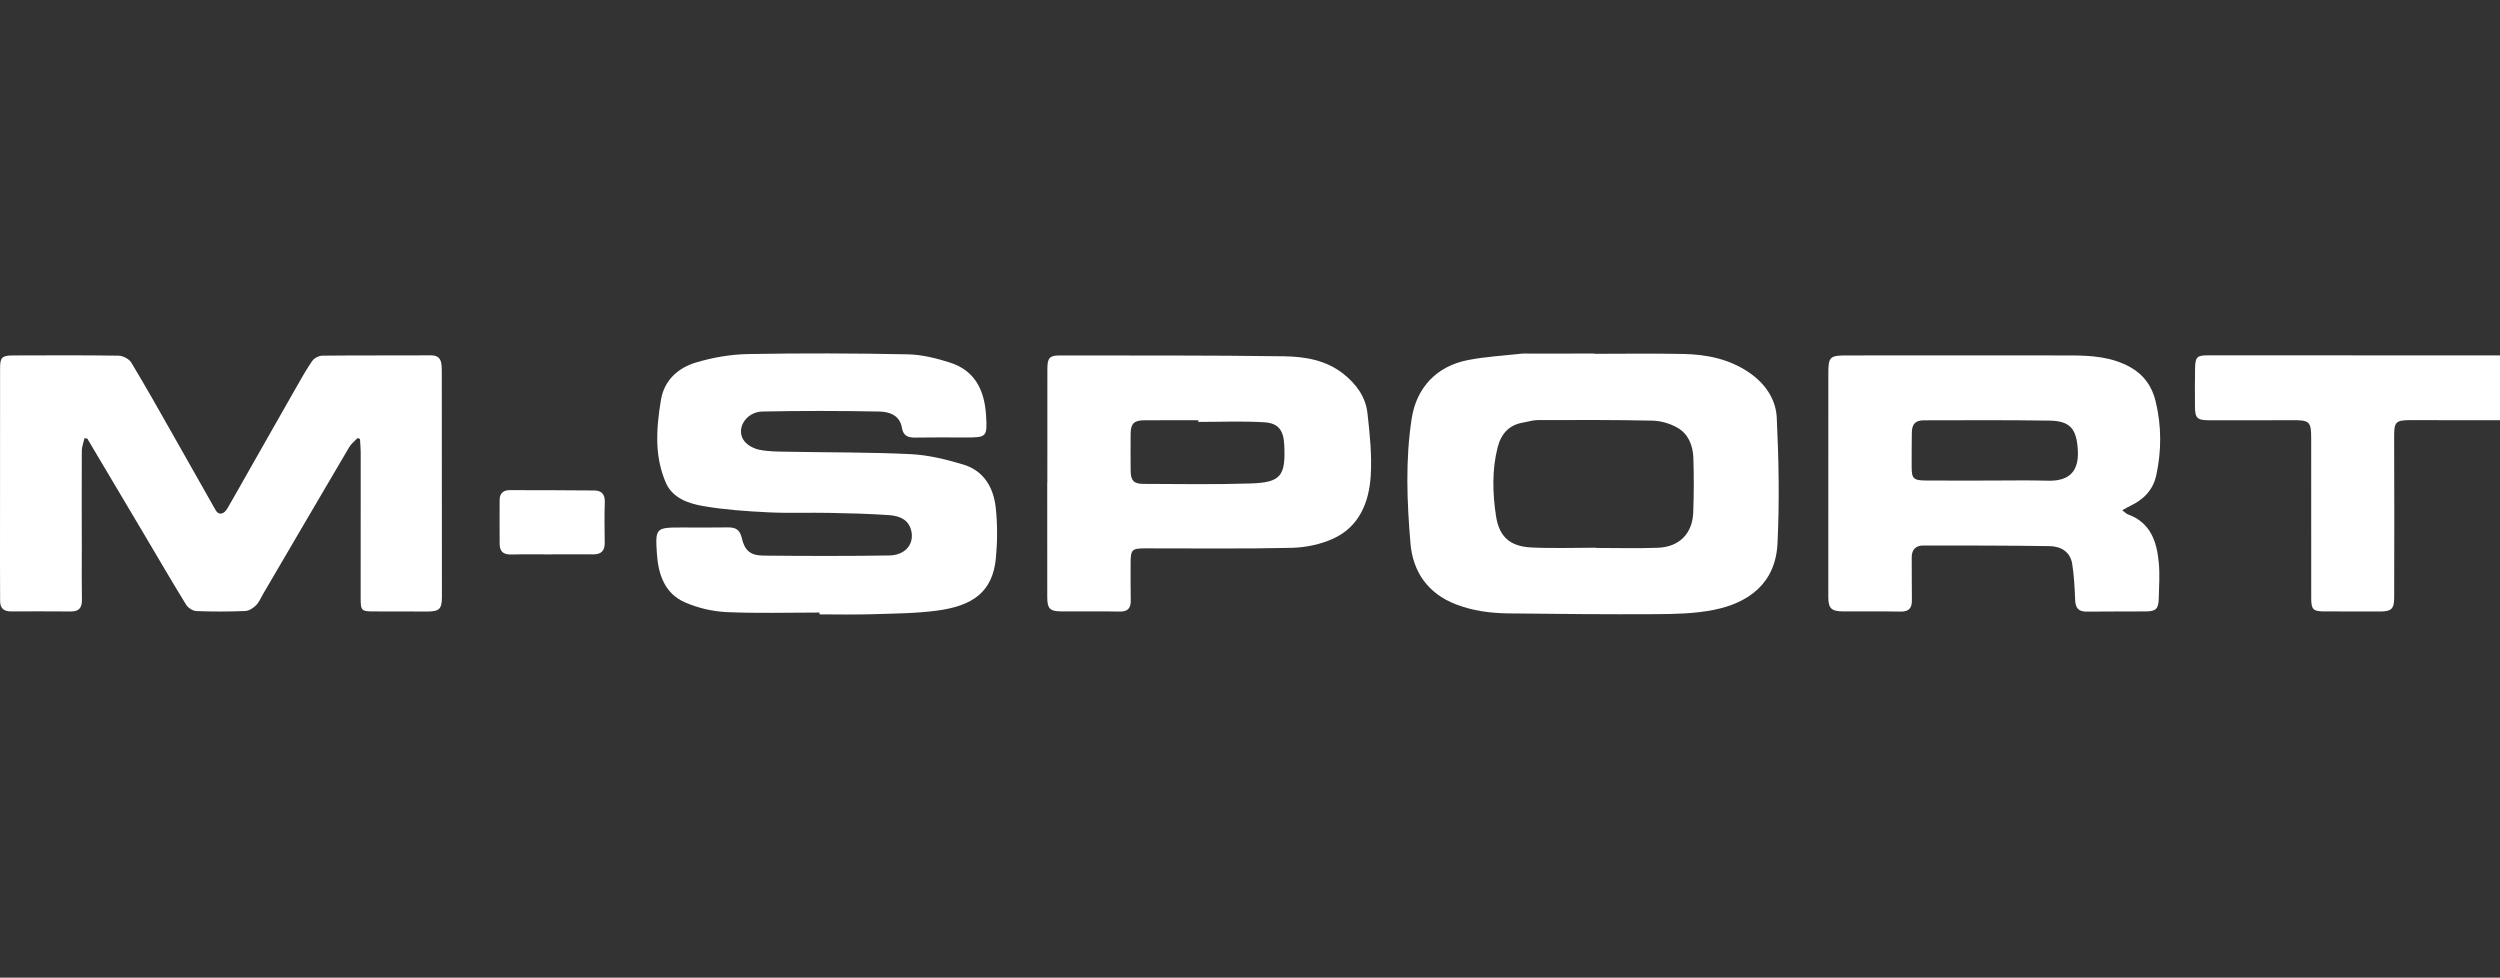
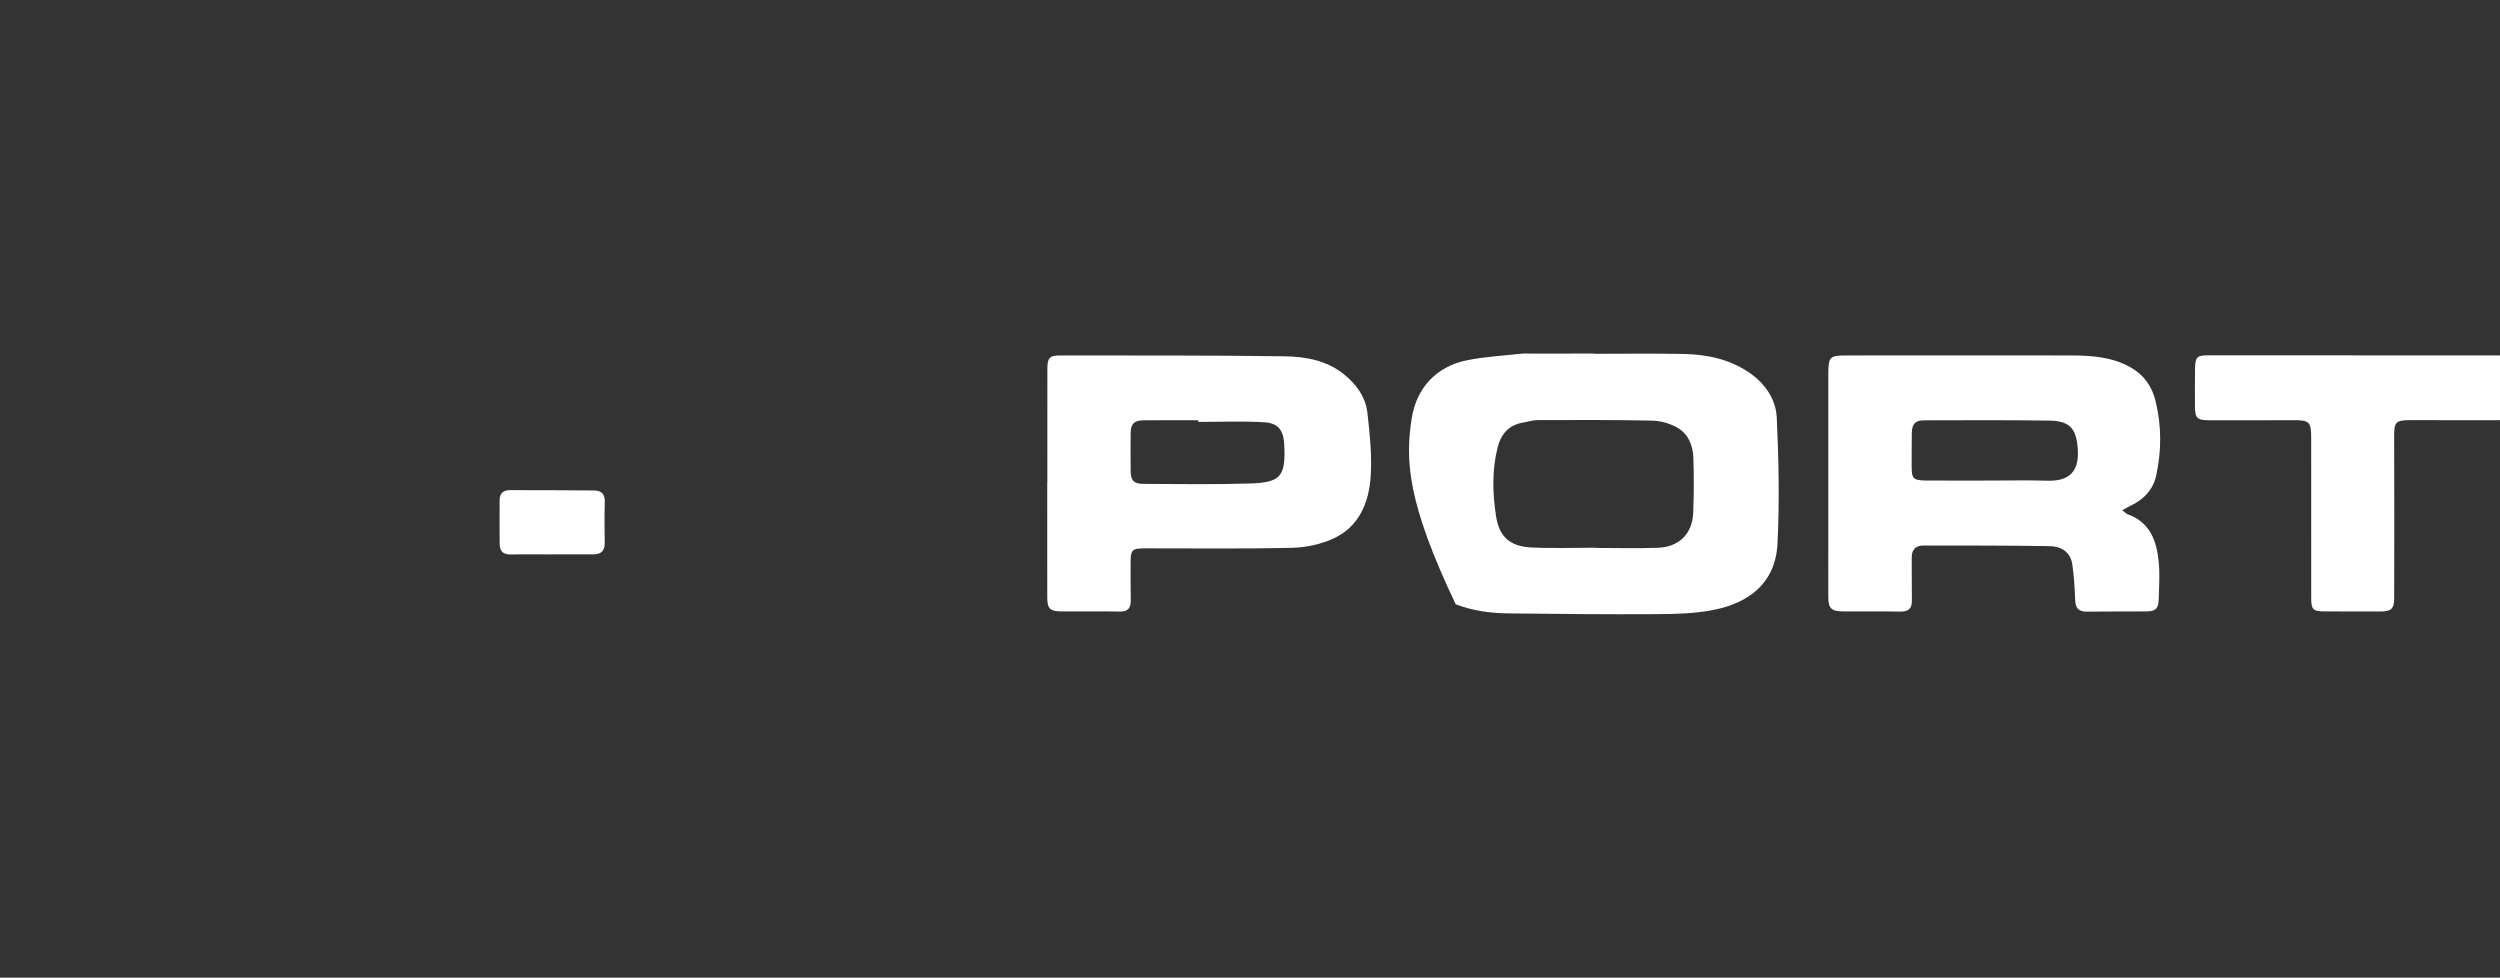
<svg xmlns="http://www.w3.org/2000/svg" width="179" height="70" viewBox="0 0 179 70">
  <rect x="0" y="0" width="179" height="70" fill="#333333" stroke="none" />
  <g id="Group">
    <g id="g1">
-       <path id="Path" fill="#ffffff" fill-rule="evenodd" stroke="none" d="M 25.603 31.363 C 25.402 31.578 25.153 31.765 25.006 32.012 C 22.946 35.505 20.901 39.008 18.851 42.507 C 18.684 42.792 18.555 43.117 18.327 43.344 C 18.127 43.544 17.82 43.739 17.552 43.749 C 16.389 43.795 15.222 43.799 14.06 43.752 C 13.806 43.742 13.467 43.524 13.33 43.302 C 12.34 41.698 11.394 40.067 10.432 38.446 L 6.249 31.401 L 6.049 31.376 C 5.983 31.68 5.859 31.983 5.857 32.288 C 5.843 34.611 5.854 36.935 5.857 39.26 C 5.857 40.483 5.843 41.708 5.865 42.931 C 5.875 43.497 5.676 43.786 5.079 43.781 C 3.644 43.769 2.209 43.773 0.774 43.776 C 0.262 43.776 0.006 43.545 0.008 43.023 C 0.012 42.131 5.7e-05 41.238 5.7e-05 40.347 C 0.001 35.677 0.004 31.009 0.006 26.341 C 0.007 25.595 0.146 25.451 0.936 25.45 C 3.453 25.443 5.97 25.428 8.487 25.467 C 8.8 25.472 9.242 25.699 9.398 25.958 C 10.458 27.714 11.46 29.505 12.473 31.288 C 13.466 33.034 14.446 34.787 15.441 36.531 C 15.655 36.906 16.021 36.85 16.29 36.388 C 16.831 35.46 17.354 34.52 17.885 33.585 C 18.979 31.658 20.071 29.729 21.17 27.805 C 21.55 27.141 21.922 26.469 22.356 25.841 C 22.528 25.624 22.783 25.488 23.059 25.466 C 25.659 25.439 28.259 25.456 30.859 25.443 C 31.367 25.44 31.579 25.687 31.614 26.149 C 31.629 26.334 31.632 26.522 31.632 26.708 C 31.636 32.041 31.639 37.373 31.641 42.706 C 31.641 43.62 31.464 43.788 30.544 43.785 C 29.295 43.78 28.047 43.778 26.799 43.778 C 25.869 43.778 25.823 43.742 25.823 42.783 C 25.822 39.318 25.828 35.853 25.827 32.388 C 25.826 32.069 25.793 31.75 25.775 31.431 L 25.603 31.363" />
-     </g>
+       </g>
    <g id="g2">
-       <path id="path1" fill="#ffffff" fill-rule="evenodd" stroke="none" d="M 114.147 25.333 C 116.287 25.333 118.43 25.299 120.57 25.345 C 122.23 25.381 123.83 25.713 125.238 26.675 C 126.385 27.458 127.153 28.583 127.216 29.903 C 127.358 32.901 127.416 35.915 127.269 38.911 C 127.13 41.767 125.206 43.168 122.71 43.666 C 121.357 43.938 119.94 43.966 118.55 43.974 C 115.038 43.996 111.525 43.96 108.013 43.919 C 106.723 43.904 105.455 43.74 104.229 43.265 C 102.216 42.485 101.159 40.916 100.99 38.911 C 100.74 35.943 100.618 32.946 101.075 29.978 C 101.419 27.747 102.871 26.218 105.092 25.783 C 106.366 25.533 107.676 25.465 108.97 25.32 C 109.135 25.302 109.303 25.316 109.47 25.316 L 114.147 25.315 Z M 114.274 39.216 L 114.274 39.233 C 115.75 39.233 117.227 39.274 118.702 39.221 C 120.232 39.166 121.183 38.204 121.235 36.693 C 121.285 35.388 121.289 34.082 121.245 32.776 C 121.212 31.9 120.89 31.066 120.095 30.619 C 119.554 30.315 118.949 30.143 118.329 30.118 C 115.587 30.058 112.844 30.071 110.101 30.078 C 109.753 30.078 109.406 30.197 109.059 30.255 C 108.029 30.427 107.472 31.076 107.227 32.047 C 106.82 33.664 106.867 35.303 107.111 36.927 C 107.338 38.436 108.111 39.127 109.661 39.2 C 111.195 39.274 112.736 39.216 114.274 39.216" />
+       <path id="path1" fill="#ffffff" fill-rule="evenodd" stroke="none" d="M 114.147 25.333 C 116.287 25.333 118.43 25.299 120.57 25.345 C 122.23 25.381 123.83 25.713 125.238 26.675 C 126.385 27.458 127.153 28.583 127.216 29.903 C 127.358 32.901 127.416 35.915 127.269 38.911 C 127.13 41.767 125.206 43.168 122.71 43.666 C 121.357 43.938 119.94 43.966 118.55 43.974 C 115.038 43.996 111.525 43.96 108.013 43.919 C 106.723 43.904 105.455 43.74 104.229 43.265 C 100.74 35.943 100.618 32.946 101.075 29.978 C 101.419 27.747 102.871 26.218 105.092 25.783 C 106.366 25.533 107.676 25.465 108.97 25.32 C 109.135 25.302 109.303 25.316 109.47 25.316 L 114.147 25.315 Z M 114.274 39.216 L 114.274 39.233 C 115.75 39.233 117.227 39.274 118.702 39.221 C 120.232 39.166 121.183 38.204 121.235 36.693 C 121.285 35.388 121.289 34.082 121.245 32.776 C 121.212 31.9 120.89 31.066 120.095 30.619 C 119.554 30.315 118.949 30.143 118.329 30.118 C 115.587 30.058 112.844 30.071 110.101 30.078 C 109.753 30.078 109.406 30.197 109.059 30.255 C 108.029 30.427 107.472 31.076 107.227 32.047 C 106.82 33.664 106.867 35.303 107.111 36.927 C 107.338 38.436 108.111 39.127 109.661 39.2 C 111.195 39.274 112.736 39.216 114.274 39.216" />
    </g>
    <g id="g3">
-       <path id="path2" fill="#ffffff" fill-rule="evenodd" stroke="none" d="M 58.677 43.858 C 56.452 43.858 54.224 43.926 52.004 43.826 C 50.991 43.771 49.996 43.538 49.064 43.138 C 47.598 42.513 47.134 41.126 47.036 39.671 C 46.906 37.777 46.961 37.771 48.848 37.768 C 49.93 37.767 51.012 37.783 52.093 37.762 C 52.645 37.752 52.967 37.9 53.107 38.505 C 53.321 39.435 53.721 39.772 54.687 39.782 C 57.681 39.812 60.677 39.818 63.67 39.772 C 64.842 39.753 65.494 38.927 65.234 37.952 C 65.021 37.153 64.338 36.93 63.643 36.882 C 62.233 36.784 60.818 36.75 59.404 36.722 C 57.928 36.693 56.449 36.755 54.975 36.681 C 53.441 36.604 51.899 36.499 50.388 36.242 C 49.312 36.06 48.168 35.675 47.683 34.582 C 47.315 33.751 47.113 32.798 47.07 31.888 C 47.019 30.803 47.143 29.694 47.327 28.618 C 47.565 27.215 48.561 26.333 49.841 25.952 C 51.041 25.594 52.321 25.372 53.572 25.35 C 57.377 25.28 61.185 25.294 64.99 25.37 C 66.01 25.39 67.053 25.649 68.031 25.965 C 69.835 26.545 70.496 27.979 70.603 29.759 C 70.693 31.279 70.656 31.329 69.116 31.323 C 67.91 31.314 66.703 31.317 65.497 31.331 C 64.987 31.338 64.669 31.179 64.579 30.633 C 64.429 29.723 63.67 29.481 62.953 29.466 C 60.168 29.413 57.38 29.407 54.594 29.465 C 53.387 29.49 52.648 30.742 53.288 31.577 C 53.526 31.887 53.979 32.125 54.374 32.204 C 55.018 32.334 55.694 32.333 56.359 32.344 C 59.311 32.4 62.267 32.374 65.215 32.517 C 66.479 32.58 67.756 32.895 68.976 33.263 C 70.45 33.706 71.143 34.923 71.296 36.36 C 71.425 37.549 71.418 38.77 71.306 39.961 C 71.076 42.395 69.639 43.383 67.089 43.721 C 65.527 43.927 63.936 43.931 62.357 43.98 C 61.132 44.019 59.904 43.988 58.677 43.988 L 58.677 43.858" />
-     </g>
+       </g>
    <g id="g4">
      <path id="path3" fill="#ffffff" fill-rule="evenodd" stroke="none" d="M 151.949 36.533 C 152.144 36.676 152.243 36.787 152.366 36.832 C 153.981 37.419 154.426 38.776 154.568 40.274 C 154.651 41.136 154.588 42.014 154.565 42.884 C 154.545 43.587 154.36 43.77 153.657 43.777 C 152.243 43.791 150.829 43.773 149.415 43.792 C 148.828 43.8 148.605 43.538 148.582 42.969 C 148.547 42.105 148.504 41.235 148.372 40.383 C 148.236 39.51 147.562 39.114 146.754 39.103 C 143.739 39.057 140.723 39.058 137.707 39.059 C 137.167 39.059 136.871 39.356 136.879 39.928 C 136.891 40.944 136.875 41.961 136.891 42.978 C 136.9 43.551 136.669 43.801 136.071 43.79 C 134.699 43.763 133.326 43.785 131.954 43.776 C 131.124 43.771 130.907 43.548 130.907 42.748 C 130.907 37.395 130.907 32.043 130.909 26.691 C 130.909 25.569 131.032 25.45 132.164 25.45 C 137.53 25.448 142.897 25.438 148.264 25.45 C 149.744 25.453 151.221 25.549 152.554 26.305 C 153.509 26.847 154.084 27.662 154.342 28.729 C 154.771 30.491 154.769 32.249 154.392 34.016 C 154.164 35.076 153.493 35.76 152.542 36.214 C 152.365 36.298 152.196 36.4 151.949 36.534 M 142.437 34.408 C 143.831 34.408 145.224 34.378 146.617 34.418 C 147.889 34.453 148.869 33.995 148.774 32.251 C 148.692 30.737 148.254 30.138 146.744 30.116 C 143.751 30.07 140.756 30.088 137.762 30.094 C 137.142 30.096 136.899 30.356 136.887 30.971 C 136.872 31.779 136.877 32.588 136.875 33.397 C 136.873 34.264 136.99 34.397 137.885 34.404 C 139.402 34.417 140.92 34.408 142.437 34.408" />
    </g>
    <g id="g5">
      <path id="path4" fill="#ffffff" fill-rule="evenodd" stroke="none" d="M 74.99 34.555 C 74.99 31.838 74.986 29.121 74.992 26.404 C 74.993 25.629 75.157 25.45 75.88 25.451 C 81.225 25.459 86.57 25.436 91.913 25.51 C 93.422 25.53 94.943 25.775 96.203 26.78 C 97.115 27.509 97.779 28.422 97.909 29.574 C 98.078 31.071 98.238 32.594 98.142 34.089 C 98.022 35.972 97.322 37.708 95.472 38.559 C 94.558 38.979 93.48 39.203 92.47 39.226 C 88.998 39.306 85.524 39.256 82.052 39.262 C 81.023 39.263 80.954 39.342 80.952 40.36 C 80.951 41.231 80.946 42.103 80.962 42.973 C 80.972 43.538 80.764 43.801 80.152 43.788 C 78.76 43.757 77.366 43.786 75.972 43.775 C 75.174 43.769 74.985 43.574 74.984 42.769 C 74.979 40.031 74.982 37.294 74.982 34.555 Z M 85.8 30.209 L 85.8 30.089 C 84.513 30.089 83.225 30.083 81.937 30.091 C 81.197 30.097 80.961 30.331 80.953 31.054 C 80.944 31.944 80.947 32.836 80.955 33.726 C 80.961 34.393 81.177 34.644 81.847 34.646 C 84.401 34.656 86.957 34.697 89.509 34.618 C 91.715 34.55 92.061 34.089 91.952 31.852 C 91.902 30.824 91.546 30.297 90.524 30.235 C 88.955 30.139 87.376 30.209 85.801 30.209" />
    </g>
    <g id="g6">
      <path id="path5" fill="#ffffff" fill-rule="evenodd" stroke="none" d="M 168.468 25.446 L 178.762 25.446 C 179.618 25.447 179.726 25.55 179.732 26.411 C 179.74 27.344 179.742 28.277 179.737 29.211 C 179.734 29.919 179.577 30.086 178.844 30.087 C 176.764 30.093 174.685 30.08 172.605 30.081 C 171.51 30.081 171.416 30.22 171.421 31.292 C 171.437 35.13 171.433 38.966 171.423 42.803 C 171.421 43.603 171.217 43.782 170.41 43.783 C 169.079 43.786 167.748 43.784 166.417 43.777 C 165.618 43.774 165.485 43.646 165.483 42.823 C 165.478 39.006 165.48 35.189 165.481 31.373 C 165.481 30.187 165.362 30.079 164.143 30.084 C 162.146 30.094 160.15 30.097 158.153 30.09 C 157.315 30.088 157.165 29.93 157.16 29.11 C 157.154 28.197 157.15 27.284 157.167 26.372 C 157.184 25.548 157.307 25.442 158.112 25.442 L 168.468 25.442 Z" />
    </g>
    <g id="g7">
      <path id="path6" fill="#ffffff" fill-rule="evenodd" stroke="none" d="M 39.472 39.695 C 38.516 39.695 37.559 39.676 36.604 39.702 C 36.054 39.717 35.778 39.497 35.776 38.95 C 35.771 37.893 35.764 36.835 35.774 35.777 C 35.778 35.324 36.045 35.093 36.49 35.094 C 38.506 35.095 40.522 35.099 42.539 35.118 C 43.055 35.123 43.323 35.372 43.303 35.943 C 43.269 36.916 43.286 37.893 43.298 38.867 C 43.306 39.443 43.036 39.699 42.466 39.693 C 41.468 39.685 40.47 39.691 39.472 39.691 Z" />
    </g>
  </g>
</svg>